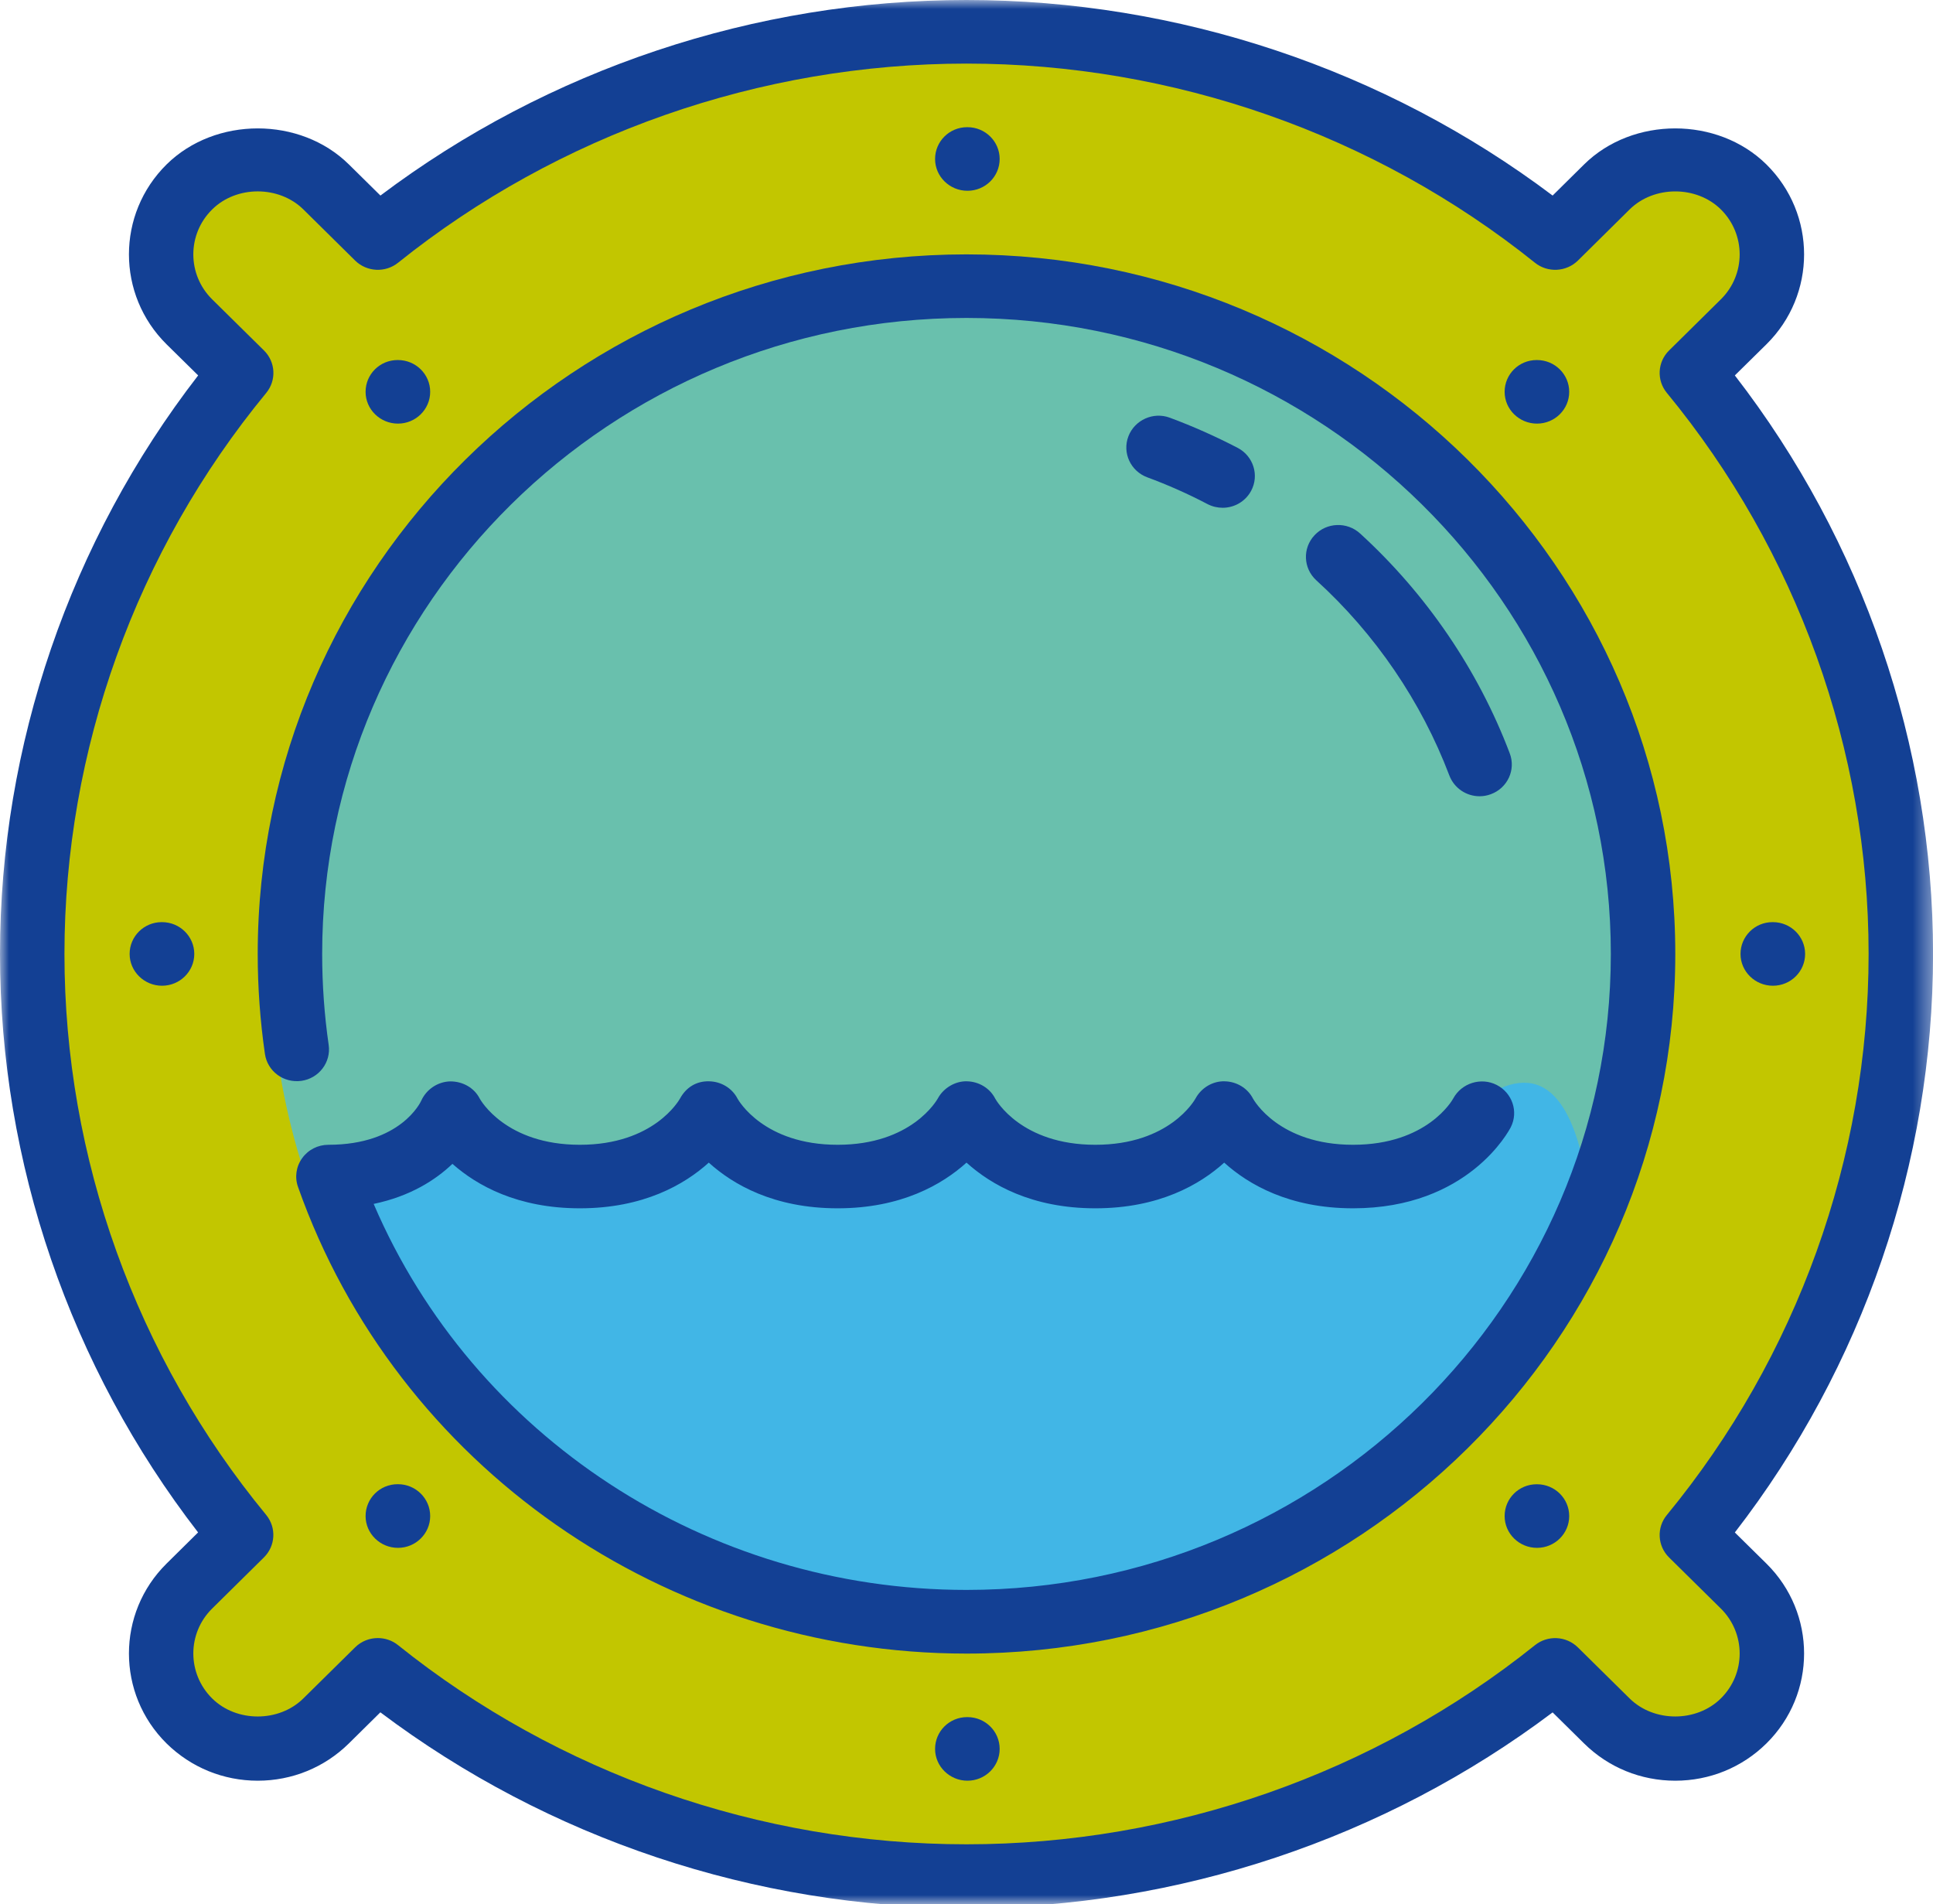
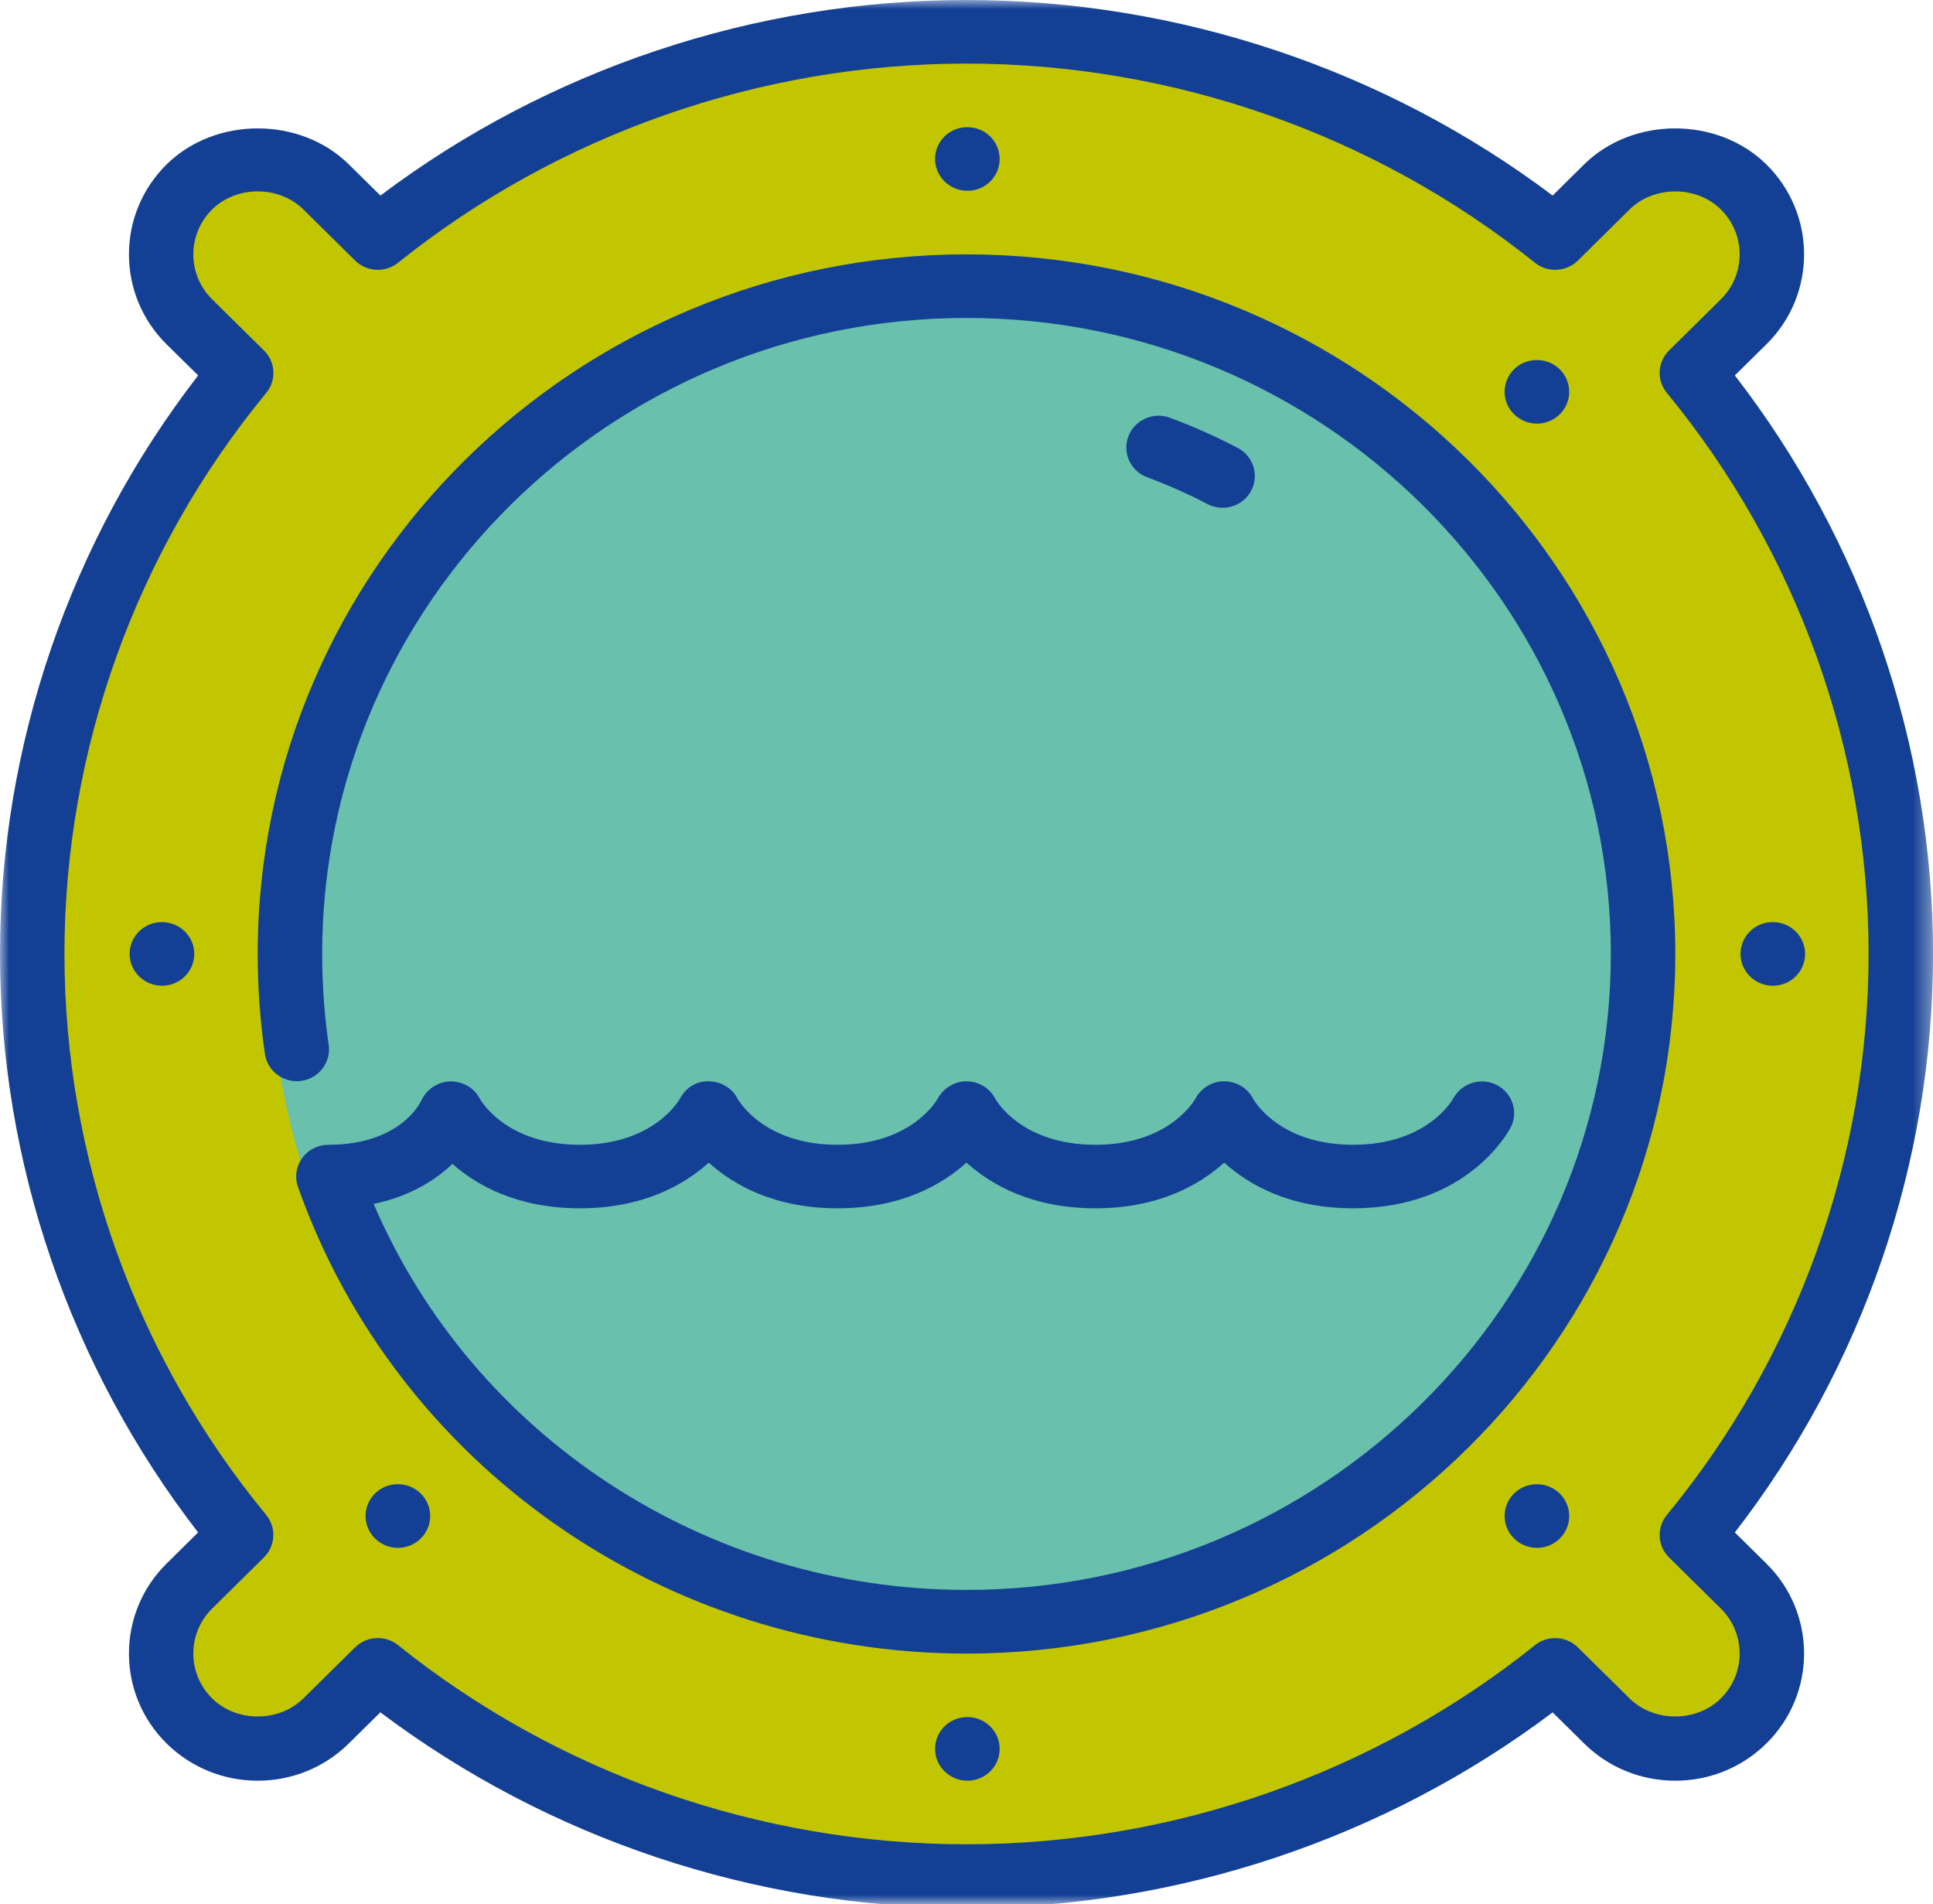
<svg xmlns="http://www.w3.org/2000/svg" xmlns:xlink="http://www.w3.org/1999/xlink" width="106.62px" height="105px" viewBox="0 0 106.62 105" version="1.1">
  <title>icon_schwimmbad copy 3</title>
  <defs>
    <polygon id="path-1" points="0 0 106.62 0 106.62 105 0 105" />
  </defs>
  <g id="Page-1" stroke="none" stroke-width="1" fill="none" fill-rule="evenodd">
    <g id="Bäder:-Hallenbad-Herbede" transform="translate(-667, -677)">
      <g id="icon_schwimmbad-copy-3" transform="translate(667, 677)">
        <polygon id="Path-11" fill="#C2C600" points="94.575 22.081 101.299 34.616 104.738 51.298 100.579 74.881 93.689 84.881 96.426 88.788 97.648 92.928 94.575 96.398 89.998 96.398 85.672 92.928 71.565 100.704 61.044 103.08 54.06 103.561 45.629 103.561 38.319 100.704 32.123 98.702 21.147 92.928 17.579 95.138 14.078 96.92 8.494 94.272 8.494 89.902 13.401 84.881 3.419 68.815 1.357 53.523 4.536 34.063 9.689 26.897 12.706 20.892 9.689 16.826 8.494 12.748 11.099 10.045 13.401 9.241 17.579 10.484 20.609 12.748 36.308 5.549 48.944 2.714 58.014 2.714 70.443 5.549 76.992 7.997 84.636 12.748 90.784 10.045 96.426 10.045 97.648 15.793 94.575 20.892" />
        <circle id="Oval" fill="#69C0AD" cx="52.924" cy="52.924" r="37.997" />
-         <path d="M17.641,66.407 L23.774,62.737 L28.02,65.44 L33.135,64.572 L37.383,62.737 L40.896,64.572 L48.563,64.572 L51.656,62.737 L58.052,64.572 L62.691,64.572 L65.56,62.737 L71.849,65.44 L76.055,65.44 L80.174,61.872 C83.86,58.366 86.25,59.122 87.343,64.14 C88.437,69.157 80.661,77.196 64.016,88.255 L54.452,89.752 L40.896,88.255 L31.495,83.929 L20.292,72.458 L17.641,66.407 Z" id="Path-10" fill="#41B6E6" />
        <g id="Icon_Baeder">
          <path d="M53.363,10.521 C54.345,10.521 55.139,9.737 55.139,8.767 C55.139,7.801 54.345,7.014 53.363,7.014 L53.345,7.014 C52.363,7.014 51.577,7.801 51.577,8.767 C51.577,9.737 52.381,10.521 53.363,10.521" id="Fill-1" fill="#134094" />
-           <path d="M21.952,23.361 C22.93,23.361 23.728,22.577 23.728,21.608 C23.728,20.639 22.93,19.855 21.952,19.855 L21.93,19.855 C20.952,19.855 20.165,20.639 20.165,21.608 C20.165,22.577 20.969,23.361 21.952,23.361" id="Fill-2" fill="#134094" />
          <path d="M21.952,81.849 L21.93,81.849 C20.952,81.849 20.165,82.636 20.165,83.606 C20.165,84.572 20.969,85.359 21.952,85.359 C22.93,85.359 23.728,84.572 23.728,83.606 C23.728,82.636 22.93,81.849 21.952,81.849" id="Fill-3" fill="#134094" />
          <path d="M8.937,50.853 L8.919,50.853 C7.94,50.853 7.15,51.638 7.15,52.607 C7.15,53.573 7.958,54.36 8.937,54.36 C9.919,54.36 10.716,53.573 10.716,52.607 C10.716,51.638 9.919,50.853 8.937,50.853" id="Fill-4" fill="#134094" />
          <path d="M84.778,23.361 C85.757,23.361 86.554,22.577 86.554,21.608 C86.554,20.639 85.757,19.855 84.778,19.855 L84.76,19.855 C83.778,19.855 82.992,20.639 82.992,21.608 C82.992,22.577 83.796,23.361 84.778,23.361" id="Fill-5" fill="#134094" />
          <g id="Group-9" transform="translate(0, -0)">
            <mask id="mask-2" fill="white">
              <use xlink:href="#path-1" />
            </mask>
            <g id="Clip-7" />
            <path d="M97.79,54.36 C98.772,54.36 99.566,53.576 99.566,52.607 C99.566,51.641 98.772,50.853 97.79,50.853 L97.768,50.853 C96.79,50.853 96.003,51.641 96.003,52.607 C96.003,53.576 96.808,54.36 97.79,54.36" id="Fill-6" fill="#134094" mask="url(#mask-2)" />
            <path d="M95.69,84.511 C102.751,75.384 106.623,64.118 106.623,52.607 C106.623,41.099 102.751,29.83 95.69,20.703 L97.43,18.989 C100.203,16.255 100.203,11.804 97.43,9.067 C94.743,6.419 90.06,6.419 87.376,9.067 L85.639,10.784 C76.39,3.821 64.973,0 53.31,0 C41.647,0 30.23,3.821 20.984,10.784 L19.243,9.067 C16.56,6.419 11.876,6.419 9.189,9.067 C6.42,11.804 6.42,16.251 9.189,18.989 L10.93,20.703 C3.869,29.83 0,41.099 0,52.607 C0,64.115 3.869,75.38 10.926,84.508 L9.189,86.225 C6.42,88.959 6.42,93.41 9.189,96.147 C10.535,97.469 12.318,98.2 14.215,98.2 C16.111,98.2 17.898,97.469 19.24,96.147 L20.98,94.429 C30.23,101.393 41.647,105.214 53.31,105.214 C64.973,105.214 76.39,101.393 85.639,94.433 L87.376,96.147 C88.718,97.469 90.501,98.2 92.405,98.2 C94.302,98.2 96.089,97.469 97.43,96.147 C100.203,93.41 100.203,88.959 97.43,86.225 L95.69,84.511 Z M94.918,93.663 C93.576,94.989 91.231,94.989 89.889,93.667 L87.035,90.851 C86.39,90.213 85.365,90.163 84.661,90.73 C75.827,97.808 64.691,101.707 53.31,101.707 C41.925,101.707 30.792,97.808 21.959,90.727 C21.635,90.463 21.236,90.334 20.838,90.334 C20.386,90.334 19.93,90.506 19.585,90.848 L16.727,93.667 C15.385,94.989 13.044,94.989 11.705,93.667 C10.317,92.295 10.317,90.071 11.702,88.706 L14.556,85.887 C15.2,85.252 15.254,84.24 14.681,83.542 C7.502,74.828 3.555,63.84 3.555,52.607 C3.555,41.373 7.502,30.386 14.684,21.669 C15.257,20.974 15.204,19.961 14.56,19.327 L11.702,16.508 C10.317,15.14 10.317,12.916 11.702,11.551 C13.044,10.221 15.385,10.225 16.731,11.547 L19.585,14.366 C20.229,15.001 21.254,15.054 21.959,14.487 C30.792,7.406 41.925,3.507 53.31,3.507 C64.695,3.507 75.831,7.406 84.661,14.487 C85.365,15.054 86.394,15.001 87.038,14.366 L89.889,11.547 C91.234,10.225 93.576,10.225 94.918,11.547 C96.302,12.916 96.302,15.143 94.918,16.508 L92.063,19.327 C91.419,19.961 91.366,20.974 91.942,21.669 C99.117,30.386 103.068,41.373 103.068,52.607 C103.068,63.84 99.117,74.828 91.942,83.545 C91.366,84.24 91.419,85.256 92.063,85.89 L94.918,88.706 C96.302,90.074 96.302,92.298 94.918,93.663 L94.918,93.663 Z" id="Fill-8" fill="#134094" mask="url(#mask-2)" />
          </g>
          <path d="M66.603,27.799 C66.873,27.938 67.158,28.002 67.439,28.002 C68.076,28.002 68.688,27.663 69.008,27.071 C69.468,26.216 69.137,25.154 68.268,24.698 C67.065,24.074 65.809,23.511 64.528,23.037 C63.617,22.695 62.588,23.155 62.239,24.064 C61.894,24.972 62.36,25.981 63.282,26.323 C64.414,26.74 65.538,27.239 66.603,27.799" id="Fill-10" fill="#134094" />
-           <path d="M79.945,42.771 C80.216,43.473 80.888,43.911 81.611,43.911 C81.817,43.911 82.027,43.875 82.234,43.797 C83.152,43.458 83.622,42.45 83.273,41.541 C81.536,36.951 78.675,32.759 75.02,29.42 C74.297,28.761 73.172,28.804 72.507,29.516 C71.838,30.229 71.881,31.337 72.599,31.997 C75.859,34.962 78.397,38.69 79.945,42.771" id="Fill-11" fill="#134094" />
          <path d="M53.363,94.693 L53.345,94.693 C52.363,94.693 51.577,95.477 51.577,96.447 C51.577,97.412 52.381,98.2 53.363,98.2 C54.345,98.2 55.139,97.412 55.139,96.447 C55.139,95.477 54.345,94.693 53.363,94.693" id="Fill-12" fill="#134094" />
          <path d="M84.778,81.852 L84.76,81.852 C83.778,81.852 82.992,82.636 82.992,83.606 C82.992,84.575 83.796,85.359 84.778,85.359 C85.757,85.359 86.554,84.575 86.554,83.606 C86.554,82.636 85.757,81.852 84.778,81.852" id="Fill-13" fill="#134094" />
          <path d="M53.31,14.028 C31.753,14.028 14.215,31.334 14.215,52.607 C14.215,54.453 14.35,56.31 14.613,58.12 C14.752,59.079 15.642,59.738 16.62,59.606 C17.592,59.471 18.268,58.58 18.129,57.625 C17.891,55.978 17.77,54.289 17.77,52.607 C17.77,33.269 33.714,17.534 53.31,17.534 C72.909,17.534 88.85,33.269 88.85,52.607 C88.85,71.945 72.905,87.679 53.31,87.679 C38.971,87.679 26.105,79.212 20.61,66.392 C22.639,65.968 24.03,65.066 24.955,64.183 C26.297,65.369 28.536,66.634 31.984,66.634 C35.501,66.634 37.761,65.319 39.095,64.115 C40.426,65.319 42.686,66.634 46.203,66.634 C49.715,66.634 51.975,65.319 53.31,64.115 C54.644,65.319 56.904,66.634 60.417,66.634 C63.933,66.634 66.193,65.319 67.524,64.115 C68.859,65.319 71.115,66.634 74.632,66.634 C80.991,66.634 83.241,62.34 83.333,62.158 C83.764,61.303 83.415,60.273 82.554,59.831 C81.696,59.393 80.625,59.724 80.162,60.569 C80.109,60.672 78.717,63.131 74.632,63.131 C70.549,63.131 69.161,60.672 69.115,60.59 C68.82,60.009 68.211,59.642 67.546,59.631 C66.894,59.61 66.261,59.991 65.948,60.569 C65.891,60.672 64.506,63.131 60.417,63.131 C56.331,63.131 54.943,60.672 54.897,60.59 C54.602,60.009 53.993,59.642 53.331,59.631 C52.705,59.61 52.046,59.991 51.733,60.569 C51.673,60.672 50.288,63.131 46.203,63.131 C42.117,63.131 40.729,60.672 40.683,60.59 C40.384,60.009 39.779,59.642 39.113,59.631 C38.387,59.61 37.832,59.991 37.515,60.569 C37.458,60.672 36.07,63.131 31.984,63.131 C27.899,63.131 26.511,60.672 26.464,60.59 C26.158,59.984 25.518,59.631 24.831,59.635 C24.144,59.653 23.521,60.073 23.24,60.69 C23.197,60.79 22.091,63.131 18.115,63.131 C17.539,63.131 17.001,63.402 16.667,63.869 C16.332,64.329 16.247,64.924 16.439,65.458 C21.877,80.847 36.693,91.19 53.31,91.19 C74.866,91.19 92.405,73.88 92.405,52.607 C92.405,31.334 74.866,14.028 53.31,14.028" id="Fill-14" fill="#134094" />
        </g>
      </g>
    </g>
  </g>
</svg>